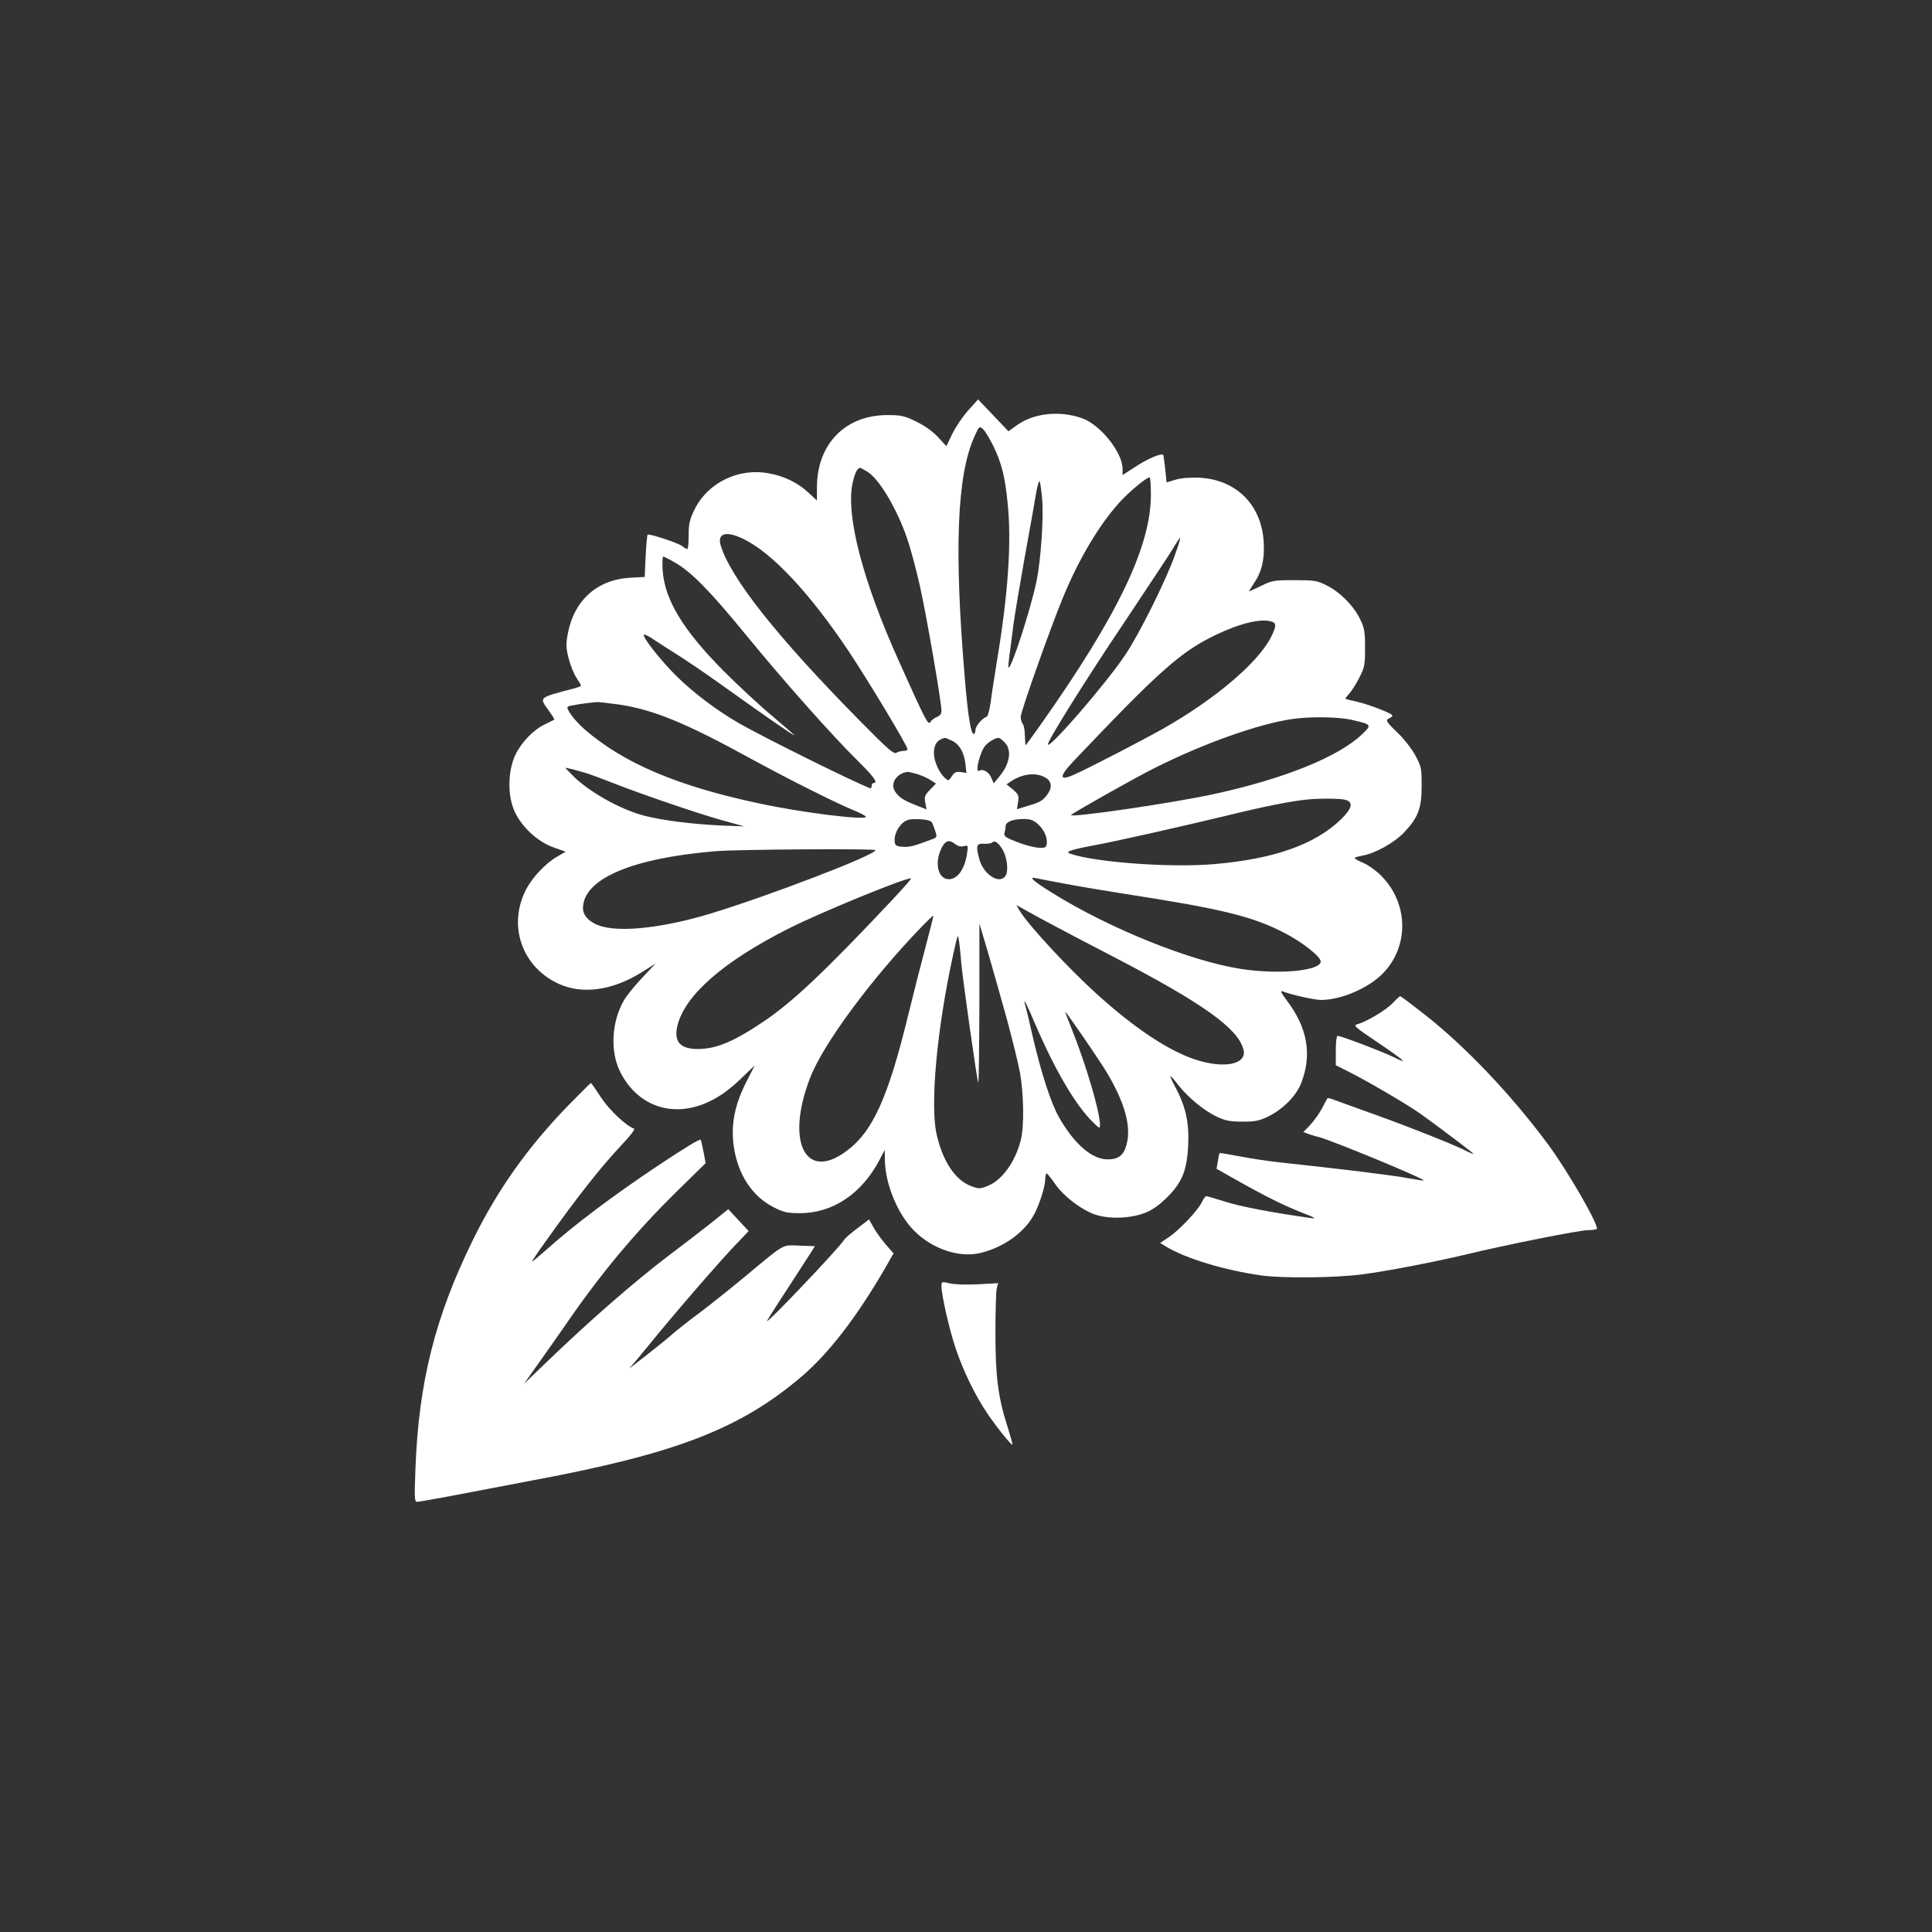
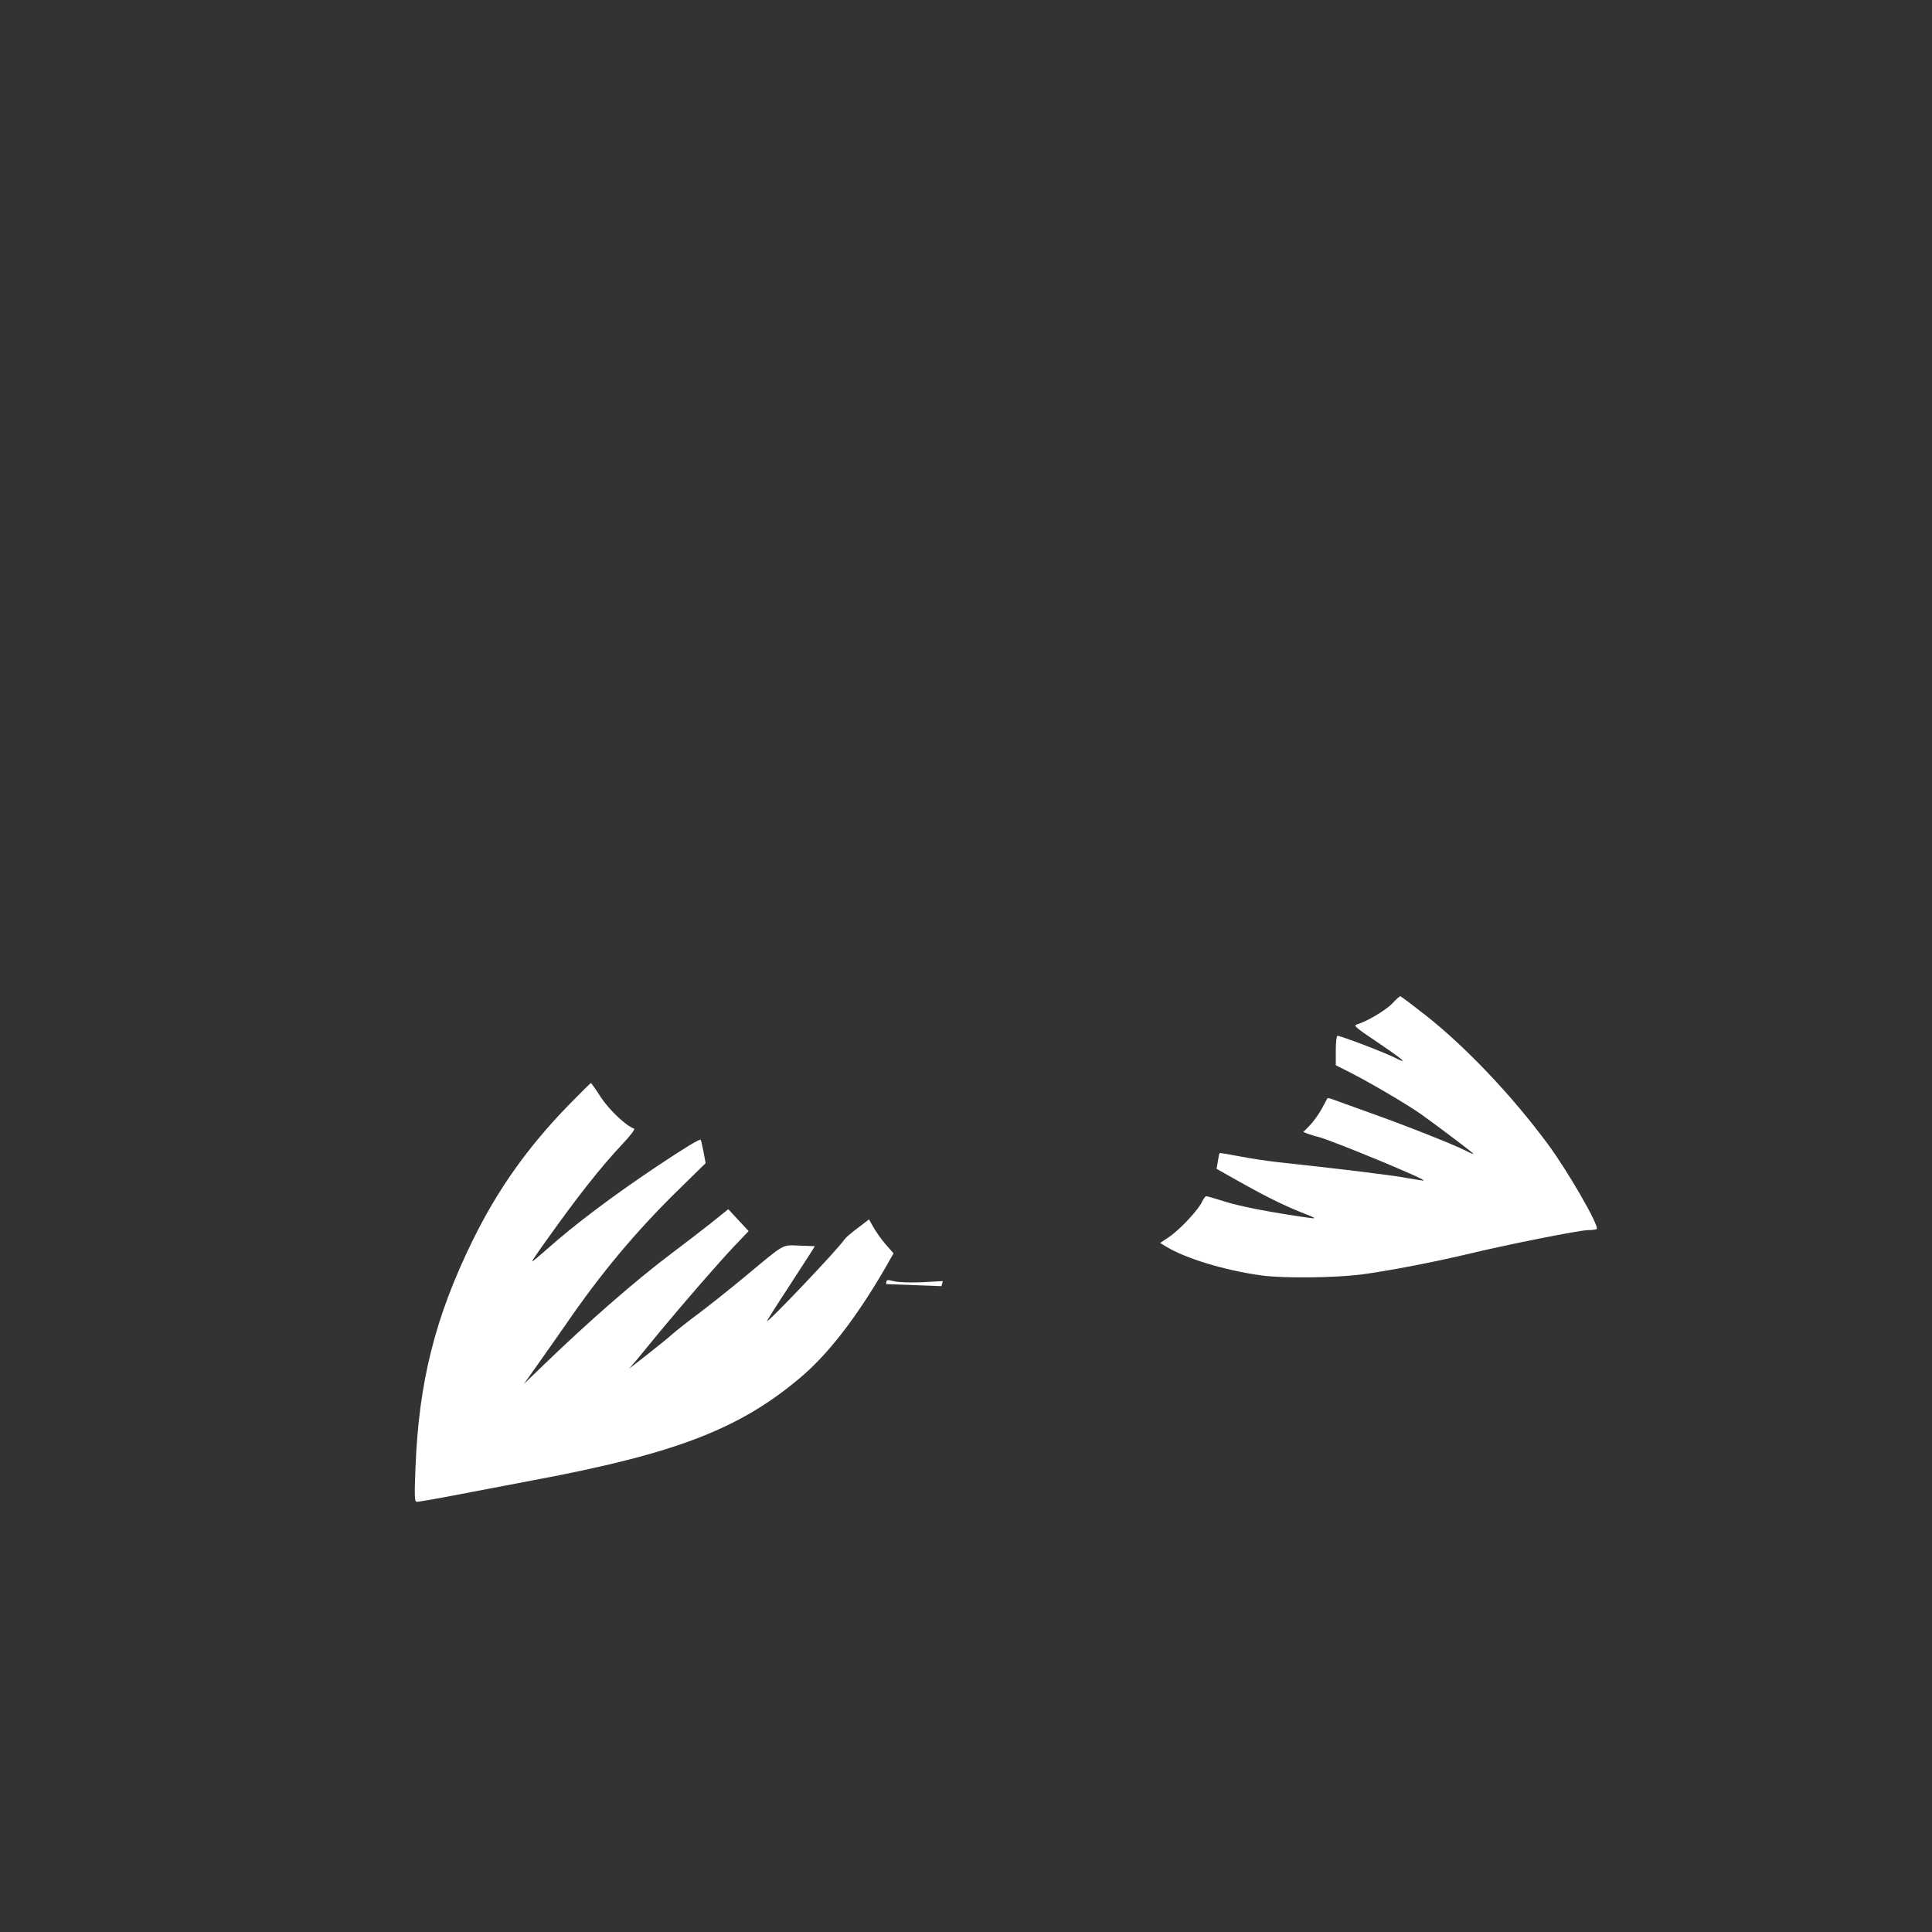
<svg xmlns="http://www.w3.org/2000/svg" version="1.0" width="1024pt" height="1024pt" viewBox="0 0 1024 1024" preserveAspectRatio="xMidYMid meet">
  <rect x="0" y="0" width="1024" height="1024" fill="#333333" stroke="none" />
  <g transform="translate(0,1024) scale(0.1,-0.1)" fill="#ffffff" stroke="none">
-     <path d="M5131 8064 c-29 -32 -66 -88 -84 -124 l-31 -65 -45 49 c-29 31 -72 61 -116 82 -61 30 -79 34 -152 34 -223 0 -373 -154 -373 -383 l0 -70 -44 41 c-58 54 -128 88 -210 103 -164 31 -328 -51 -397 -196 -24 -49 -29 -74 -29 -132 0 -40 -3 -73 -7 -73 -5 0 -17 7 -28 16 -22 17 -175 67 -183 60 -2 -3 -7 -54 -10 -114 l-5 -110 -76 -4 c-177 -10 -299 -120 -332 -299 -10 -54 -9 -74 5 -129 9 -36 28 -82 41 -102 14 -21 25 -40 25 -42 0 -3 -19 -10 -42 -16 -183 -48 -180 -46 -134 -110 21 -29 36 -53 34 -54 -2 -2 -23 -12 -48 -24 -61 -29 -124 -93 -157 -160 -39 -79 -44 -203 -12 -287 32 -86 122 -174 212 -206 l65 -23 -46 -27 c-60 -34 -133 -112 -165 -176 -96 -189 -21 -406 171 -496 126 -59 286 -38 442 59 l75 47 -70 -74 c-39 -41 -83 -95 -98 -121 -65 -112 -74 -267 -22 -375 93 -190 288 -254 481 -158 53 26 101 61 156 113 l78 75 -45 -89 c-61 -119 -82 -226 -66 -339 21 -150 98 -267 214 -325 51 -26 72 -30 137 -30 175 0 329 104 423 285 l26 50 1 -50 c1 -129 67 -289 154 -377 94 -96 236 -145 348 -120 127 29 242 112 292 211 29 57 56 145 56 183 0 15 3 28 8 28 4 -1 24 -26 45 -56 46 -66 137 -135 210 -161 73 -25 184 -22 262 7 44 17 76 40 121 84 81 81 106 144 112 283 5 115 -15 202 -69 302 -16 30 -28 56 -26 57 2 2 21 -19 42 -47 53 -67 137 -136 205 -168 45 -21 70 -26 135 -26 68 0 89 4 140 29 78 39 148 111 173 179 57 150 31 292 -79 436 -27 36 -35 51 -22 47 44 -18 170 -46 204 -46 107 0 251 62 328 140 141 144 137 373 -9 519 -27 27 -69 57 -94 67 -25 11 -46 22 -46 26 0 3 18 9 41 13 67 11 172 70 223 125 73 78 91 126 91 245 0 95 -2 103 -34 162 -18 34 -60 87 -92 118 -63 60 -68 69 -44 79 8 3 15 9 15 14 0 10 -128 60 -193 74 -29 6 -54 13 -56 14 -1 2 7 13 19 26 12 13 36 50 53 83 29 56 32 67 32 160 0 89 -3 106 -27 155 -35 71 -107 143 -178 178 -50 25 -65 27 -170 27 -108 0 -119 -2 -177 -31 -35 -17 -63 -29 -63 -28 0 2 11 19 24 39 43 62 59 128 54 219 -10 199 -145 334 -341 344 -53 2 -98 -2 -128 -11 l-46 -14 -7 70 c-4 39 -9 73 -11 76 -11 10 -84 -21 -147 -63 l-68 -44 0 32 c0 88 -119 237 -217 270 -118 41 -254 26 -342 -37 l-46 -33 -80 84 -81 85 -53 -59z m134 -188 c44 -91 62 -163 76 -306 21 -204 2 -480 -56 -827 -13 -81 -29 -182 -34 -223 -6 -43 -15 -76 -22 -79 -24 -8 -59 -50 -59 -71 0 -11 -4 -20 -9 -20 -15 0 -30 91 -46 280 -59 691 -44 1093 51 1299 24 53 24 54 45 36 11 -11 35 -51 54 -89z m-668 -136 c63 -38 158 -198 212 -357 17 -50 47 -161 66 -246 35 -154 115 -619 115 -664 0 -16 -8 -27 -24 -33 -13 -5 -29 -17 -35 -27 -11 -20 -26 9 -169 328 -190 423 -280 768 -243 939 11 51 25 80 40 80 3 0 20 -9 38 -20z m1503 -122 c0 -273 -174 -637 -581 -1214 -44 -63 -82 -114 -83 -114 -1 0 -3 23 -4 51 0 29 -6 57 -11 62 -6 6 -11 23 -11 38 0 27 157 470 224 632 85 207 196 392 304 509 53 57 138 127 155 128 4 0 7 -42 7 -92z m-576 -29 c8 -99 -8 -320 -30 -429 -32 -152 -136 -473 -149 -458 -2 2 1 30 5 63 5 33 14 103 20 155 7 52 34 214 60 360 27 146 54 300 61 343 7 42 16 72 20 65 3 -7 9 -52 13 -99z m-1589 -203 c152 -71 353 -284 562 -596 104 -156 313 -503 313 -521 0 -5 -9 -9 -21 -9 -11 0 -28 -4 -38 -10 -15 -8 -47 21 -197 173 -436 442 -685 757 -735 929 -17 61 29 75 116 34z m2294 -83 c-46 -133 -191 -425 -265 -534 -100 -150 -395 -491 -410 -476 -9 9 198 341 408 653 117 176 231 347 252 382 20 34 39 62 41 62 3 0 -9 -39 -26 -87z m-2651 -45 c86 -49 186 -151 374 -381 204 -249 457 -534 592 -667 88 -87 112 -120 86 -120 -5 0 -10 -7 -10 -16 0 -9 -4 -14 -8 -12 -102 40 -560 268 -694 344 -117 67 -243 162 -332 250 -84 83 -184 210 -173 220 3 3 25 -7 49 -24 24 -16 79 -51 123 -79 44 -27 159 -105 255 -174 229 -164 370 -261 370 -256 0 2 -53 48 -117 102 -65 54 -181 162 -259 240 -214 216 -311 376 -322 533 -2 39 -1 72 3 72 4 0 33 -14 63 -32z m3166 -314 c22 -8 20 -27 -8 -82 -69 -135 -296 -328 -571 -484 -110 -62 -398 -211 -468 -242 -86 -39 -87 -14 -1 76 452 476 564 575 750 664 130 62 244 89 298 68z m-3464 -438 c186 -28 355 -98 705 -290 191 -104 426 -223 538 -270 37 -15 67 -31 67 -35 0 -20 -335 21 -563 70 -435 92 -719 213 -926 391 -56 49 -105 114 -91 123 9 6 108 21 155 24 11 0 63 -6 115 -13z m3887 -82 c104 -24 105 -26 52 -76 -124 -119 -413 -236 -786 -317 -220 -48 -775 -129 -756 -110 16 14 350 203 444 249 257 129 548 233 728 259 96 14 245 12 318 -5z m-2123 -109 c41 -19 65 -61 73 -123 l5 -49 -30 5 c-24 3 -34 -1 -47 -22 -17 -26 -18 -26 -37 -9 -31 28 -58 89 -58 131 0 47 18 72 58 81 2 1 18 -6 36 -14z m281 -10 c39 -39 28 -112 -26 -178 l-32 -39 -13 30 c-12 30 -45 49 -64 37 -25 -15 5 103 33 134 20 21 50 39 70 40 4 1 19 -10 32 -24z m-2220 -162 c28 -9 93 -33 146 -54 153 -60 443 -159 574 -196 l120 -33 -130 5 c-146 7 -305 27 -398 51 -130 33 -304 132 -387 219 l-35 36 30 -6 c17 -4 53 -14 80 -22z m1750 -4 c22 -6 55 -20 73 -31 l33 -21 -32 -33 c-27 -28 -31 -37 -25 -68 l7 -36 -53 21 c-68 26 -94 43 -114 74 -27 42 7 96 66 104 3 1 23 -4 45 -10z m690 -23 c31 -20 32 -54 4 -90 -25 -32 -39 -39 -107 -59 l-52 -16 6 38 c5 34 3 40 -27 66 l-34 28 24 16 c63 42 137 49 186 17z m1585 -115 c45 -12 37 -46 -23 -104 -137 -133 -355 -210 -672 -237 -230 -20 -629 9 -765 56 -25 9 6 20 105 39 129 23 495 106 735 164 196 48 338 76 425 84 69 6 169 5 195 -2z m-2190 -121 c4 -8 12 -29 18 -47 9 -29 8 -32 -17 -41 -94 -36 -122 -43 -157 -40 -32 2 -40 7 -42 26 -5 33 16 79 46 103 21 16 38 19 85 17 41 -2 62 -8 67 -18z m558 -5 c34 -29 55 -73 50 -107 -3 -20 -8 -23 -44 -21 -22 1 -73 14 -113 30 -62 24 -71 31 -67 48 3 11 6 27 6 36 0 22 37 38 92 38 36 1 53 -5 76 -24z m-390 -120 c24 6 24 5 17 -42 -12 -80 -50 -133 -96 -133 -54 0 -76 77 -44 153 21 50 43 60 74 36 17 -14 33 -18 49 -14z m201 -10 c27 -40 38 -113 22 -144 -29 -53 -117 1 -140 84 -20 72 -16 85 24 83 19 -1 38 2 42 5 13 14 29 6 52 -28z m-669 -11 c0 -26 -564 -242 -880 -338 -236 -71 -456 -97 -567 -67 -63 17 -103 55 -103 97 0 156 261 267 710 303 119 9 840 14 840 5z m87 -266 c-350 -372 -522 -535 -672 -637 -165 -112 -258 -151 -359 -151 -93 1 -126 40 -105 126 41 161 244 338 586 511 171 87 638 278 652 267 2 -2 -44 -54 -102 -116z m923 87 c74 -14 207 -36 295 -50 537 -83 696 -122 869 -213 92 -48 186 -123 186 -148 0 -50 -225 -71 -426 -39 -269 42 -699 216 -1001 405 -101 63 -125 86 -80 75 12 -3 83 -16 157 -30z m-75 -215 c44 -24 193 -102 330 -173 469 -244 653 -375 685 -487 24 -83 -105 -108 -266 -52 -141 50 -313 165 -508 341 -154 139 -366 368 -411 443 l-18 31 54 -30 c30 -17 90 -50 134 -73z m-671 -125 c-25 -94 -65 -251 -89 -350 -109 -447 -190 -626 -333 -729 -216 -158 -319 58 -187 394 69 178 325 524 589 797 33 34 61 61 63 60 1 -2 -18 -79 -43 -172z m435 -385 c27 -102 58 -225 67 -275 20 -112 23 -282 5 -355 -29 -118 -100 -216 -177 -246 -41 -16 -47 -16 -88 0 -84 32 -150 132 -182 275 -35 157 2 561 89 956 24 107 24 109 30 65 4 -25 9 -76 12 -115 9 -97 84 -627 90 -633 3 -3 5 186 6 419 l0 424 49 -165 c26 -91 71 -248 99 -350z m150 -23 c106 -245 213 -427 306 -517 34 -33 35 -34 35 -9 -1 69 -75 320 -150 506 -21 52 -36 92 -34 91 17 -18 184 -261 220 -322 96 -160 131 -288 105 -382 -15 -58 -43 -79 -101 -79 -83 0 -178 83 -258 225 -42 74 -93 232 -137 420 -19 85 -38 164 -42 175 -13 45 9 3 56 -108z" />
    <path d="M7380 4922 c-34 -36 -138 -98 -187 -111 -22 -6 -10 -16 106 -94 142 -96 173 -123 90 -81 -54 27 -282 114 -300 114 -5 0 -9 -35 -9 -78 l0 -78 87 -44 c110 -57 300 -169 367 -217 104 -75 276 -205 276 -209 0 -2 -21 6 -47 20 -71 35 -327 136 -508 200 -88 32 -173 62 -188 68 -15 6 -29 9 -31 7 -2 -2 -15 -27 -30 -55 -15 -28 -44 -68 -63 -88 l-35 -36 26 -10 c15 -5 39 -13 54 -16 68 -17 567 -223 558 -231 -1 -1 -38 4 -82 12 -68 14 -344 48 -689 85 -55 6 -147 20 -204 31 -57 11 -105 19 -107 17 -2 -2 -6 -22 -9 -43 l-7 -40 119 -67 c144 -81 236 -126 328 -163 85 -33 88 -36 39 -29 -197 28 -358 59 -437 84 -52 16 -98 30 -103 30 -5 0 -15 -13 -22 -28 -18 -42 -118 -149 -174 -187 l-49 -33 33 -20 c102 -62 309 -125 503 -152 115 -16 390 -13 530 5 139 18 377 64 555 106 214 52 603 129 646 129 22 0 43 3 47 6 15 15 -154 309 -262 454 -190 256 -431 510 -645 679 -70 55 -131 101 -135 101 -3 -1 -22 -17 -41 -38z" />
    <path d="M3014 4383 c-216 -222 -376 -447 -509 -718 -199 -406 -286 -752 -303 -1208 -6 -154 -5 -177 8 -177 8 0 96 15 195 34 99 19 290 55 425 81 748 140 1087 270 1408 540 149 124 301 321 453 583 l45 79 -43 49 c-23 27 -52 68 -64 90 l-23 41 -60 -46 c-34 -25 -65 -52 -70 -60 -30 -48 -430 -468 -410 -431 4 8 51 83 105 165 54 83 109 168 123 190 l25 40 -82 3 c-94 3 -72 16 -287 -163 -80 -66 -192 -156 -250 -199 -58 -43 -118 -91 -135 -106 -16 -15 -75 -63 -130 -106 l-100 -78 46 54 c25 30 79 96 119 145 131 158 307 360 388 446 l80 84 -54 58 -54 58 -92 -74 c-51 -40 -148 -115 -216 -166 -182 -137 -432 -355 -666 -581 l-109 -105 78 110 c43 61 108 153 144 205 183 267 369 490 588 705 l153 150 -11 60 c-7 33 -13 62 -15 64 -5 6 -87 -44 -234 -142 -233 -156 -438 -310 -582 -439 -43 -38 -78 -67 -78 -64 0 3 34 54 77 113 161 227 291 392 401 508 41 43 70 81 63 83 -42 14 -131 98 -176 166 -27 42 -51 76 -53 76 -2 0 -55 -53 -118 -117z" />
-     <path d="M4990 3423 c0 -47 41 -228 75 -329 40 -120 105 -254 171 -350 50 -73 125 -166 130 -161 2 2 -10 43 -25 92 -51 158 -65 267 -65 500 0 116 3 222 7 237 l7 27 -107 -6 c-60 -3 -127 -1 -150 5 -42 10 -43 9 -43 -15z" />
+     <path d="M4990 3423 l7 27 -107 -6 c-60 -3 -127 -1 -150 5 -42 10 -43 9 -43 -15z" />
  </g>
</svg>